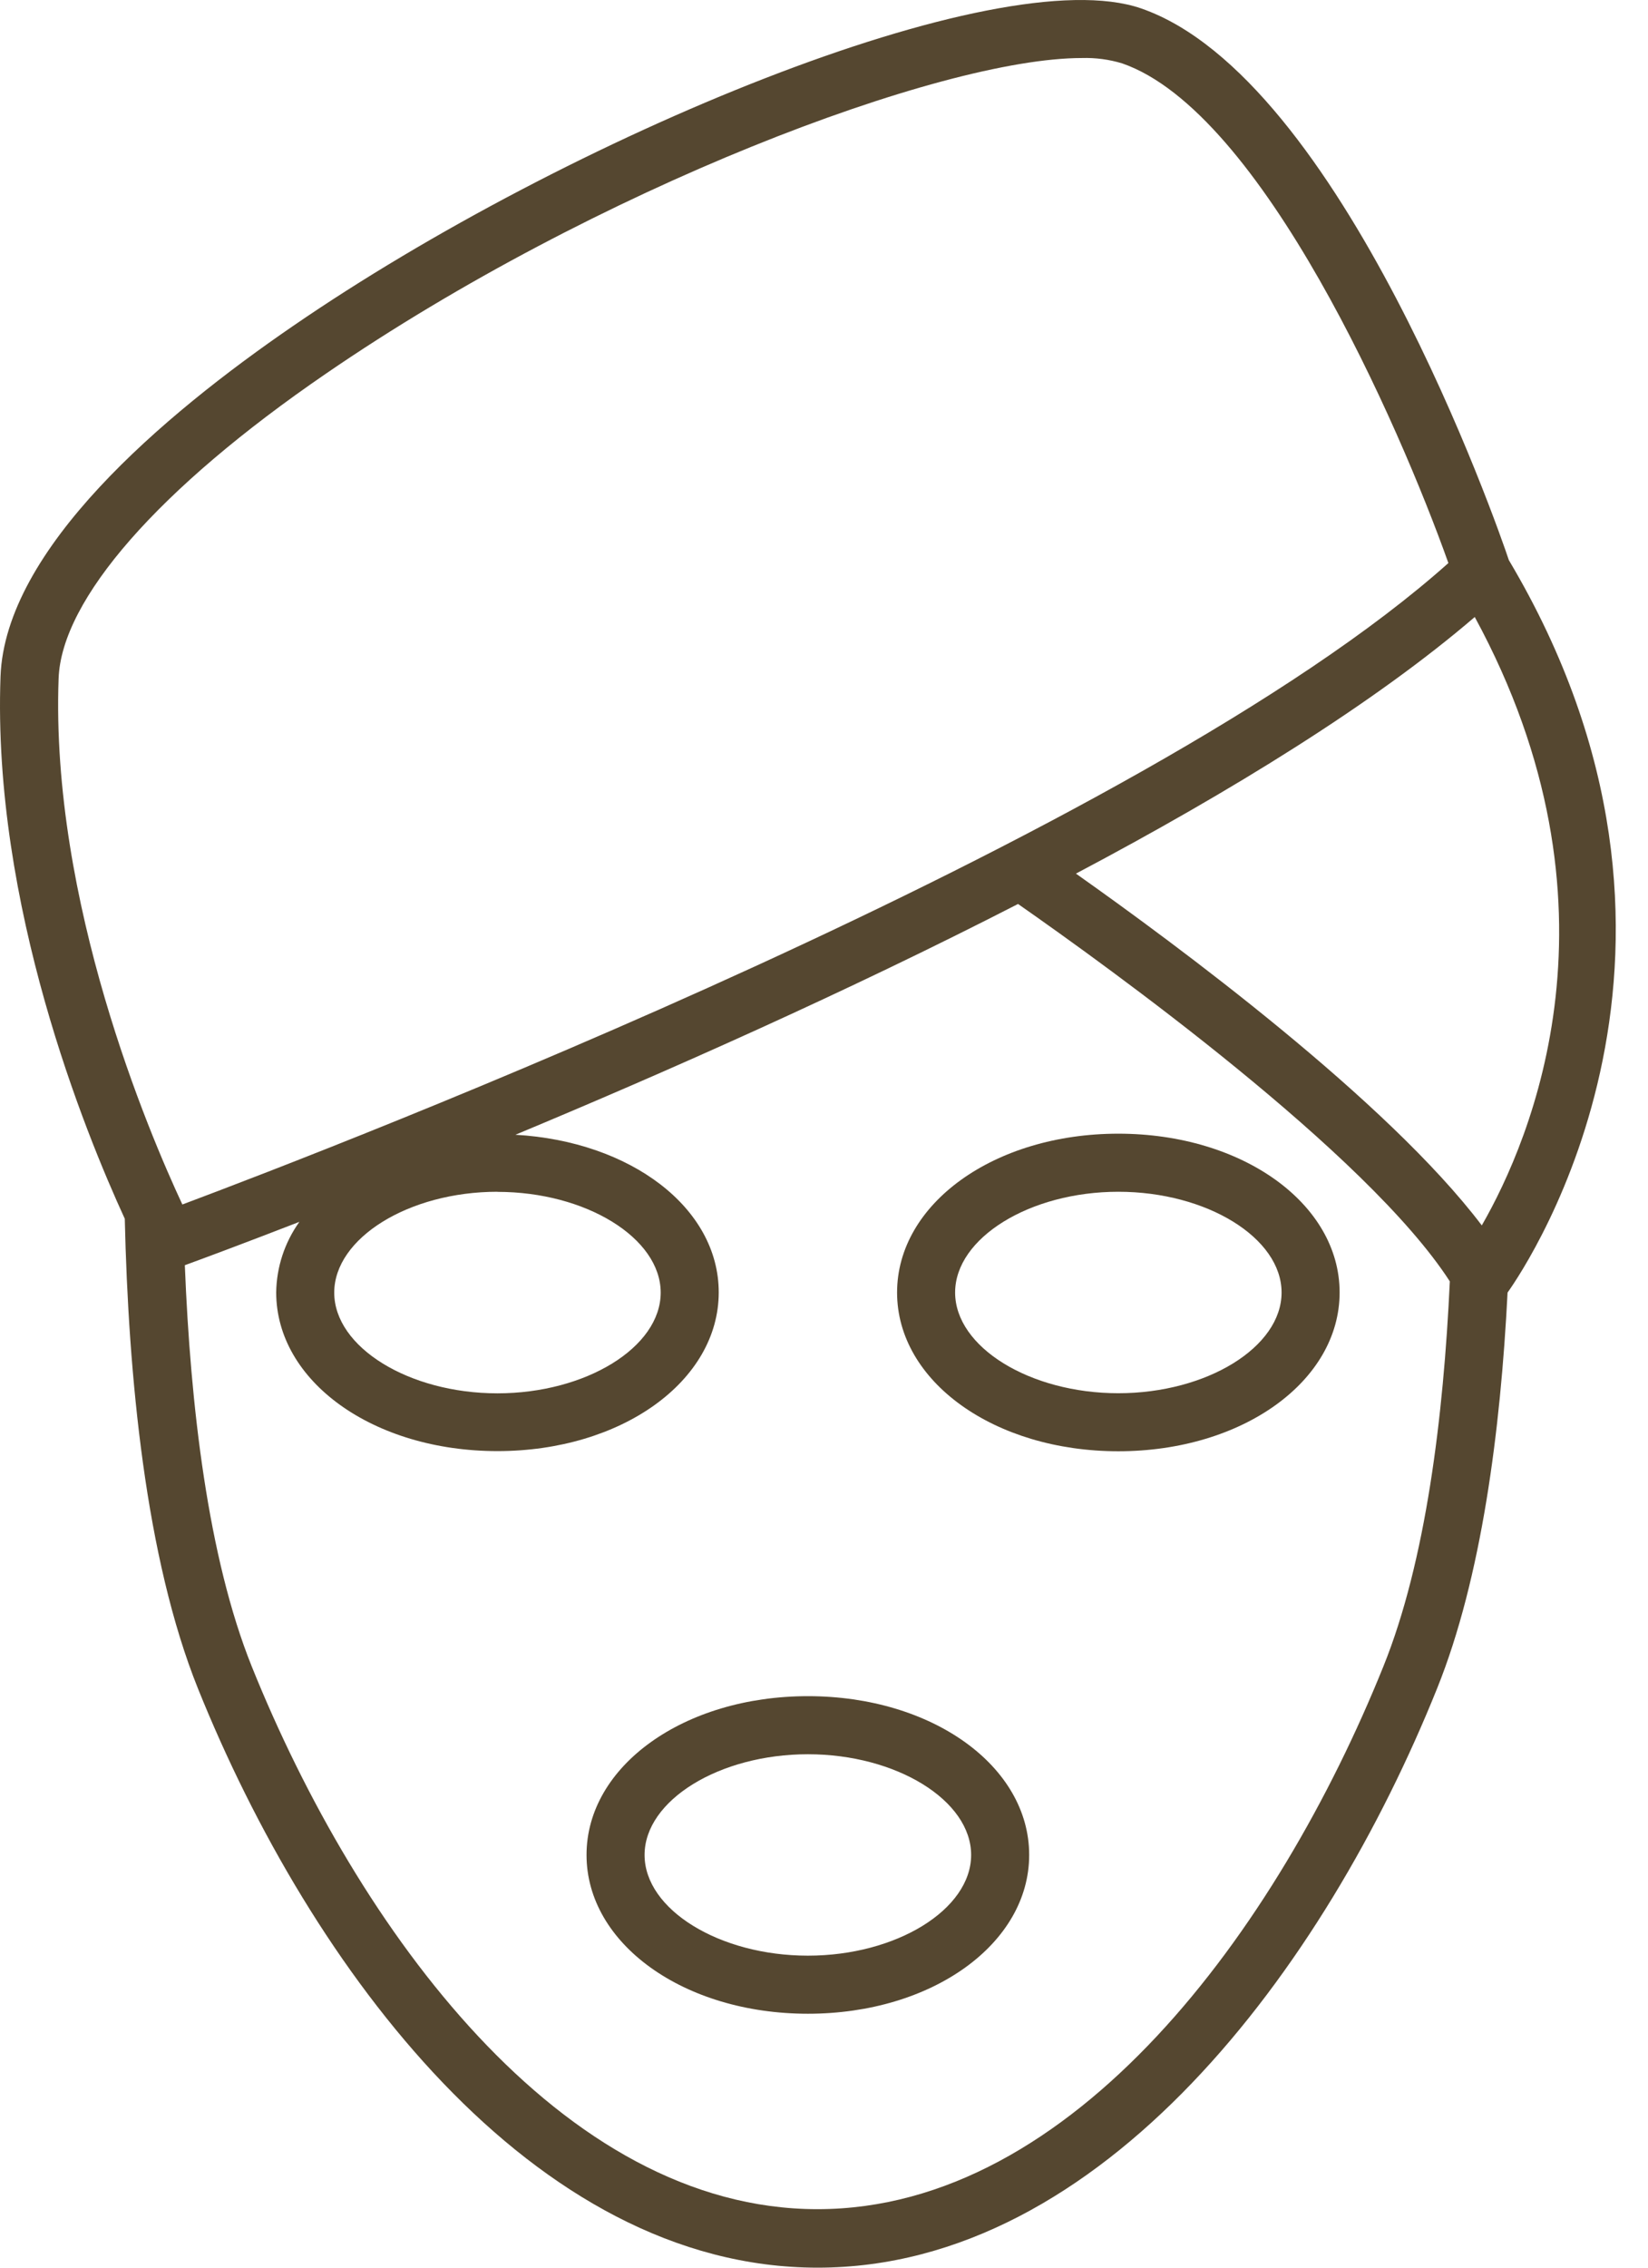
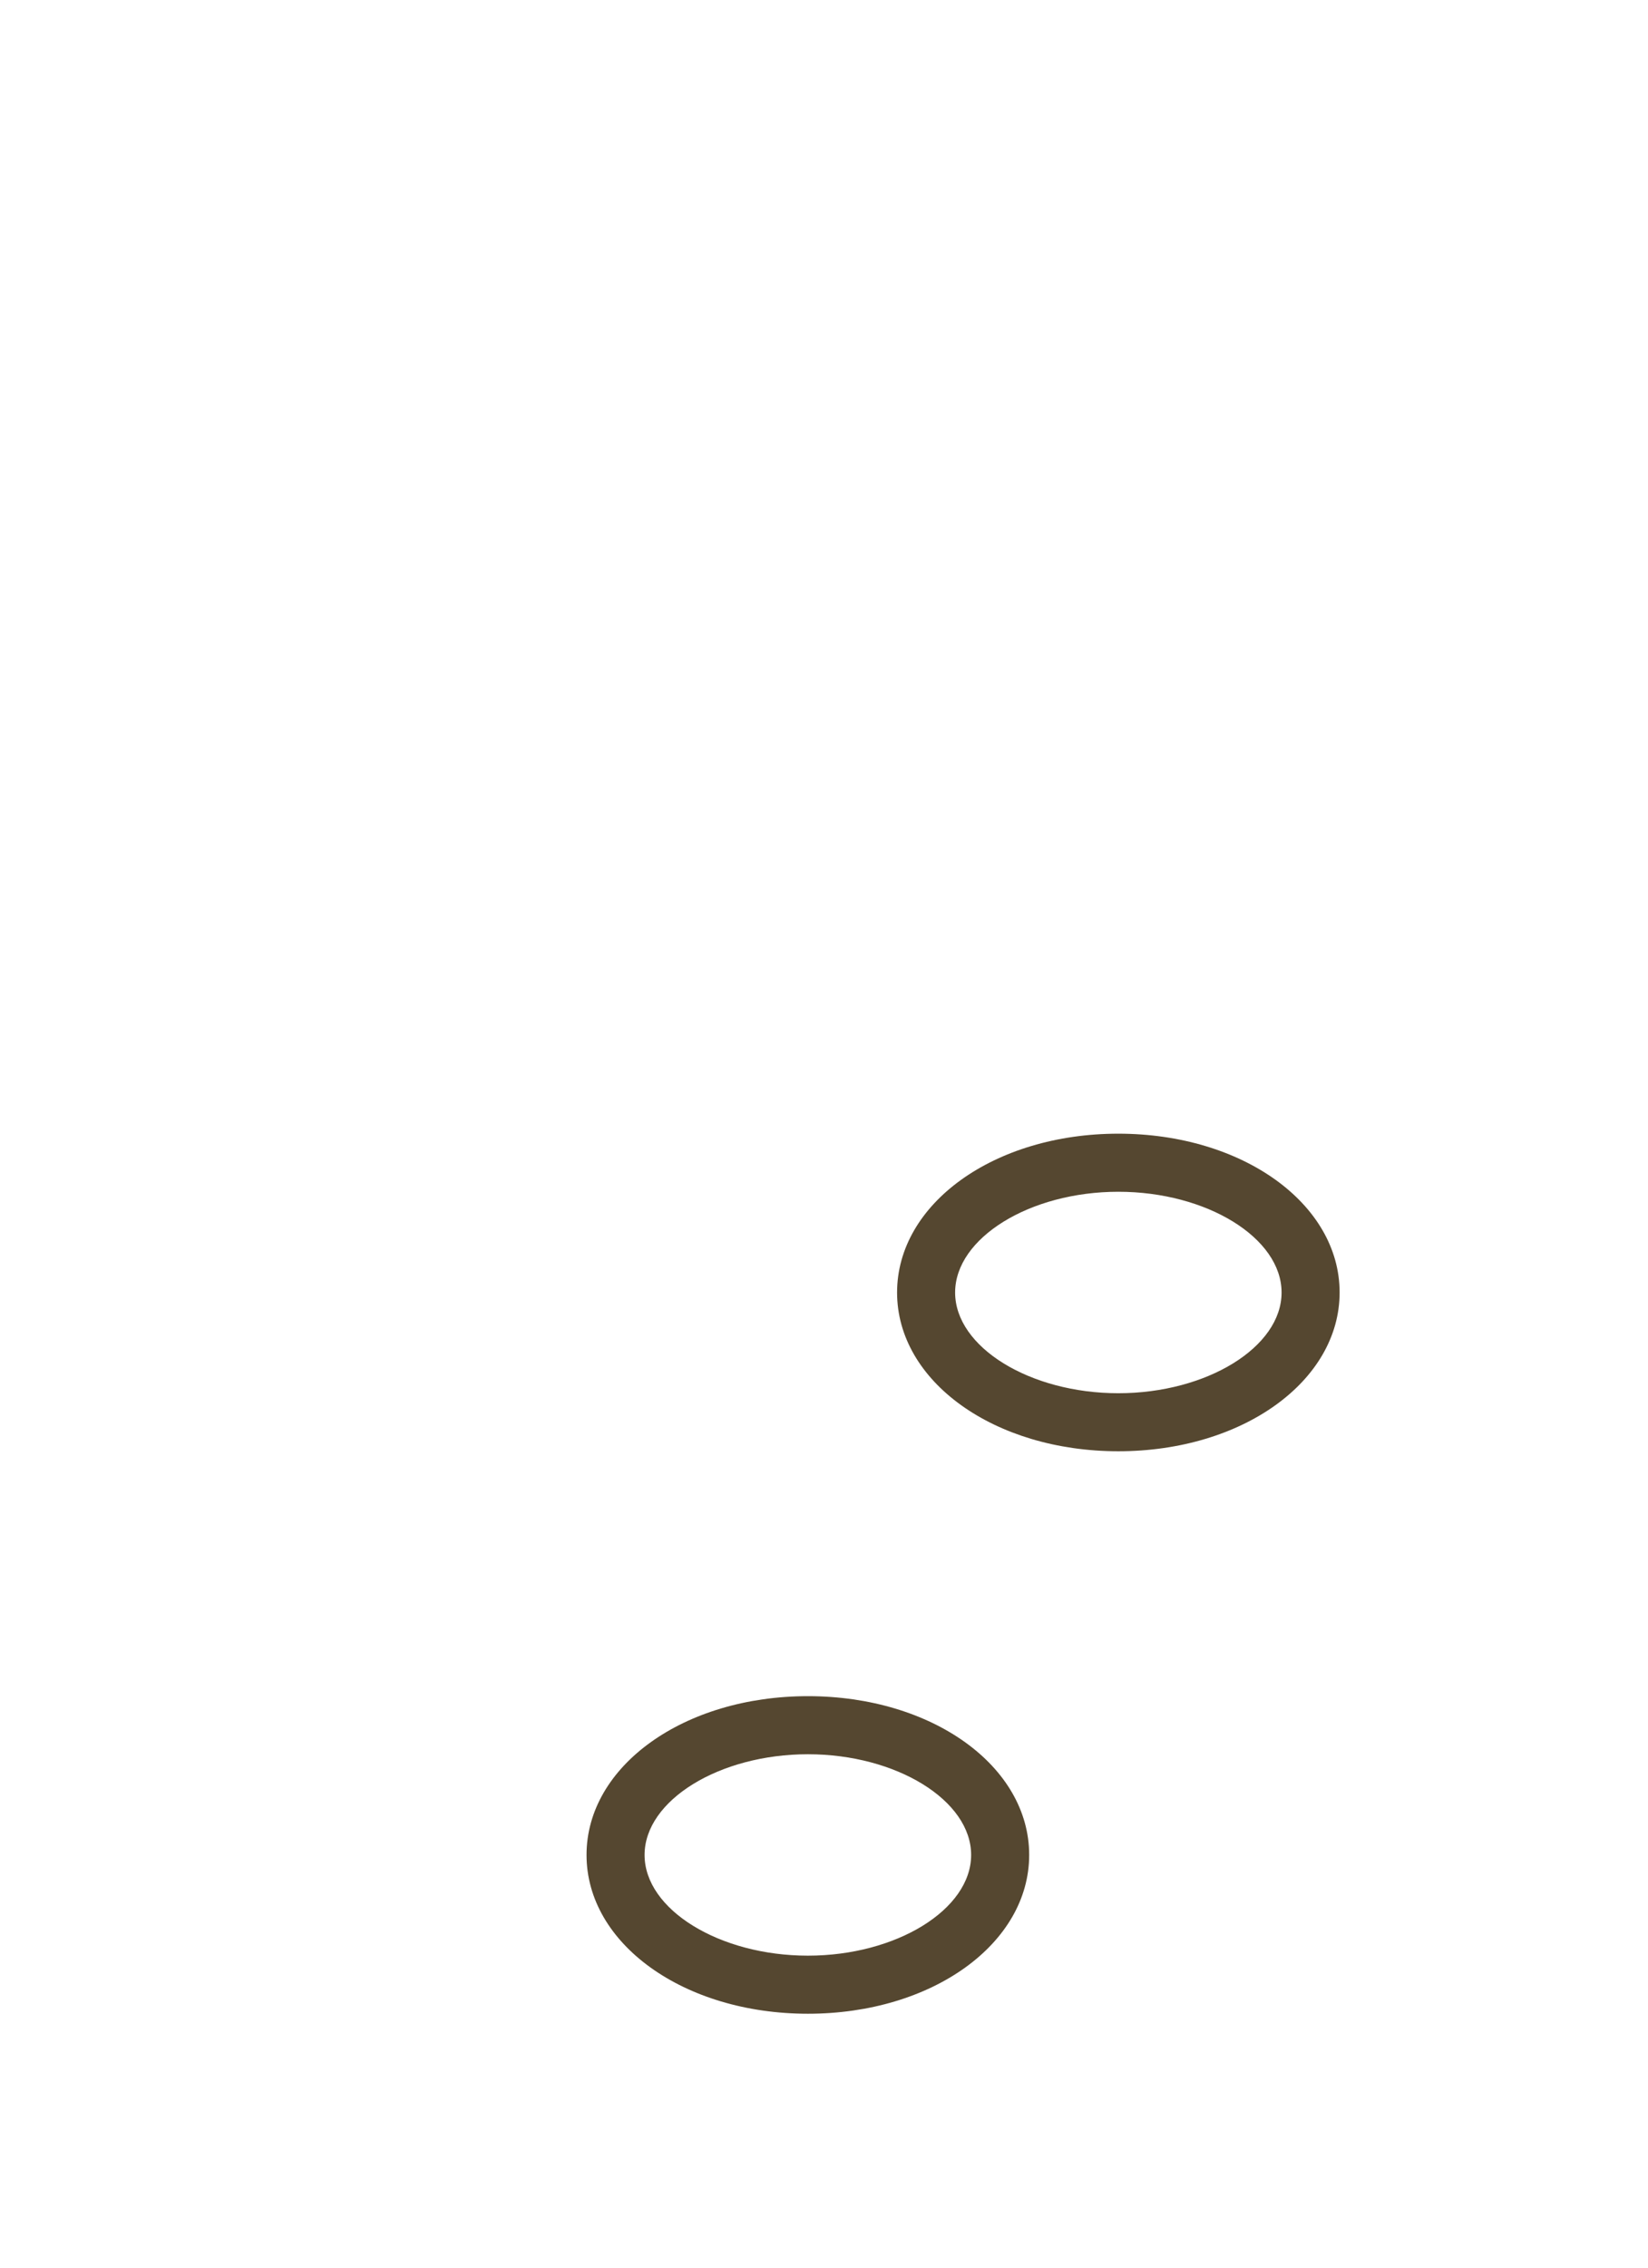
<svg xmlns="http://www.w3.org/2000/svg" width="32" height="44" viewBox="0 0 32 44" fill="none">
-   <path d="M29.298 10.868C29.09 10.241 26.046 1.507 22.157 0.163C19.359 -0.801 11.004 2.676 5.692 6.324C3.149 8.066 0.1 10.661 0.01 13.127C-0.15 17.558 1.655 21.979 2.423 23.648C2.492 26.683 2.823 30.227 3.845 32.766C6.032 38.196 10.343 44 15.876 44C21.408 44 25.721 38.191 27.905 32.761C28.769 30.617 29.138 27.748 29.273 25.08C29.693 24.491 33.768 18.384 29.298 10.868ZM1.138 13.165C1.193 11.629 3.084 9.472 6.329 7.25C11.556 3.665 18.265 1.126 21.007 1.126C21.272 1.118 21.537 1.153 21.79 1.23C24.505 2.17 27.169 8.244 28.124 10.925C22.145 16.261 6.475 22.272 3.541 23.371C2.886 21.969 0.98 17.498 1.138 13.163V13.165ZM9.659 23.126C11.377 23.126 12.829 24.021 12.829 25.081C12.829 26.141 11.377 27.035 9.659 27.035C7.941 27.035 6.49 26.14 6.49 25.081C6.49 24.022 7.94 23.124 9.659 23.124V23.126ZM26.861 32.336C24.81 37.425 20.847 42.865 15.873 42.865C10.899 42.865 6.94 37.428 4.889 32.336C4.035 30.214 3.697 27.258 3.589 24.549C3.909 24.433 4.703 24.138 5.813 23.708C5.527 24.108 5.37 24.585 5.363 25.076C5.363 26.803 7.25 28.156 9.659 28.156C12.068 28.156 13.956 26.799 13.956 25.076C13.956 23.434 12.245 22.145 10.008 22.018C12.922 20.804 16.433 19.251 19.768 17.54C21.515 18.76 26.548 22.38 28.152 24.863C28.03 27.484 27.686 30.297 26.861 32.336ZM28.77 23.773C26.931 21.349 22.861 18.342 20.892 16.951C23.907 15.357 26.688 13.643 28.636 11.972C31.678 17.569 29.733 22.109 28.772 23.778L28.77 23.773Z" fill="#554730" />
  <path d="M15.688 32.911C13.278 32.911 11.389 34.268 11.389 35.992C11.389 37.715 13.278 39.073 15.688 39.073C18.097 39.073 19.984 37.715 19.984 35.992C19.984 34.267 18.098 32.911 15.688 32.911ZM15.688 37.946C13.969 37.946 12.516 37.051 12.516 35.992C12.516 34.931 13.97 34.038 15.688 34.038C17.405 34.038 18.857 34.933 18.857 35.992C18.857 37.05 17.406 37.946 15.688 37.946Z" fill="#554730" />
  <path d="M21.715 21.997C19.306 21.997 17.419 23.355 17.419 25.079C17.419 26.803 19.306 28.159 21.715 28.159C24.124 28.159 26.012 26.801 26.012 25.078C26.012 23.355 24.124 21.997 21.715 21.997ZM21.715 27.033C19.997 27.033 18.546 26.138 18.546 25.079C18.546 24.02 19.997 23.124 21.715 23.124C23.433 23.124 24.885 24.019 24.885 25.079C24.885 26.139 23.433 27.033 21.715 27.033Z" fill="#554730" />
</svg>